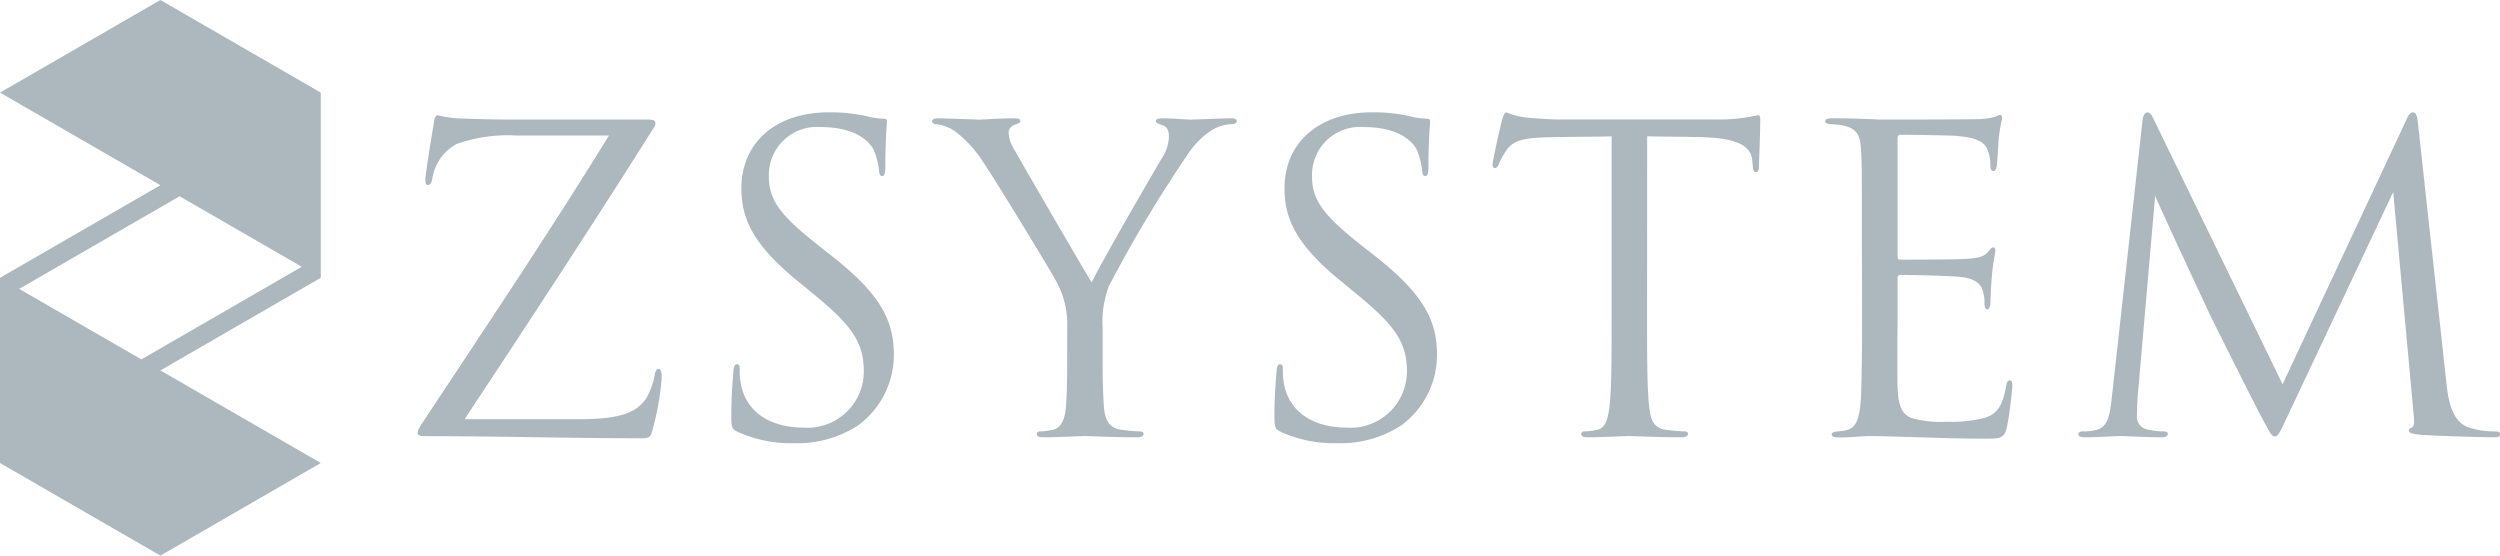
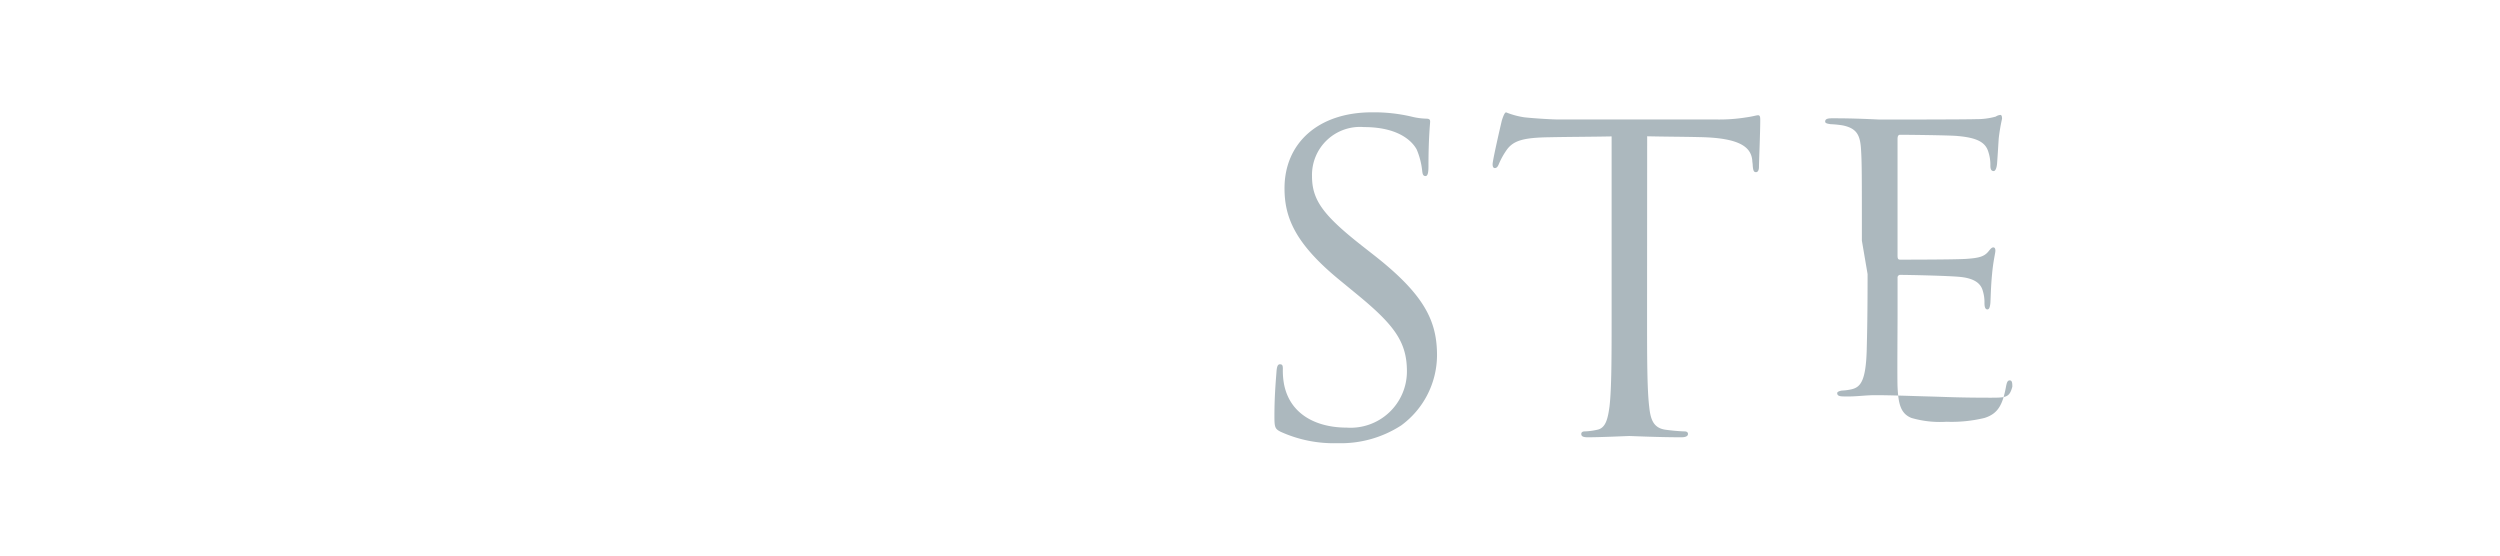
<svg xmlns="http://www.w3.org/2000/svg" id="圖層_1" data-name="圖層 1" viewBox="0 0 149.944 33.324">
  <defs>
    <style>.cls-1{fill:#acb8be;}</style>
  </defs>
-   <path class="cls-1" d="M19.239,16.662V5.554L9.62,0,0,5.554l9.62,5.554L0,16.662V27.77l9.62,5.554,9.619-5.554L9.62,22.216l9.619-5.554ZM8.477,21.556,1.15,17.326l9.62-5.554L18.1,16Z" />
-   <path class="cls-1" d="M34.75,25.142c2.658,0,3.469-.481,4-1.24a4.062,4.062,0,0,0,.506-1.368c.051-.253.1-.4.229-.4.151,0,.2.1.2.583a16.68,16.68,0,0,1-.506,2.911c-.152.608-.178.658-.76.658-4.227,0-8.48-.126-12.91-.126-.3,0-.456-.026-.456-.2,0-.127.051-.254.354-.709C29.182,19.547,33,13.852,36.523,8.131H31.03a9.191,9.191,0,0,0-3.646.506,2.849,2.849,0,0,0-1.442,2c-.051.38-.153.455-.28.455s-.151-.126-.151-.329c0-.3.38-2.607.506-3.366.051-.355.1-.482.254-.482a6.87,6.87,0,0,0,1.062.178c2.406.1,3.62.076,4.406.076H38.8c.38,0,.506.05.506.2a.428.428,0,0,1-.1.3C35.535,13.5,31.713,19.32,27.865,25.142Z" />
-   <path class="cls-1" d="M44.241,25.9c-.354-.178-.379-.279-.379-.962,0-1.266.1-2.279.127-2.684.025-.278.076-.405.2-.405.152,0,.177.076.177.278a4.465,4.465,0,0,0,.076.938c.379,1.873,2.05,2.582,3.747,2.582a3.38,3.38,0,0,0,3.62-3.368c0-1.747-.735-2.759-2.911-4.556l-1.14-.937c-2.683-2.2-3.291-3.771-3.291-5.493,0-2.709,2.025-4.556,5.24-4.556a9.873,9.873,0,0,1,2.355.252,4.091,4.091,0,0,0,.885.127c.2,0,.253.051.253.177s-.1.962-.1,2.684c0,.405-.051.582-.178.582-.151,0-.177-.126-.2-.329a4.463,4.463,0,0,0-.329-1.266c-.153-.278-.835-1.342-3.164-1.342a2.879,2.879,0,0,0-3.115,2.937c0,1.443.659,2.354,3.089,4.253l.709.556c2.987,2.355,3.7,3.924,3.7,5.95a5.248,5.248,0,0,1-2.152,4.2,6.663,6.663,0,0,1-3.822,1.063A7.705,7.705,0,0,1,44.241,25.9Z" />
-   <path class="cls-1" d="M64.009,19.674a5.369,5.369,0,0,0-.582-2.658c-.177-.4-3.569-5.974-4.455-7.29A7.089,7.089,0,0,0,57.25,7.852a2.419,2.419,0,0,0-1.088-.4c-.127,0-.254-.051-.254-.178,0-.1.1-.177.33-.177.481,0,2.379.076,2.506.076.177,0,1.139-.076,2.126-.076.279,0,.329.076.329.177s-.151.127-.379.228a.512.512,0,0,0-.33.455,2.158,2.158,0,0,0,.33.988c.405.734,4.2,7.265,4.658,8,.48-1.063,3.7-6.607,4.2-7.443a2.472,2.472,0,0,0,.431-1.291c0-.354-.1-.633-.406-.708-.227-.076-.38-.127-.38-.254,0-.1.153-.151.406-.151.658,0,1.467.076,1.671.076.151,0,1.974-.076,2.455-.076.176,0,.329.051.329.151,0,.127-.127.2-.329.2a2.394,2.394,0,0,0-1.164.354,4.8,4.8,0,0,0-1.342,1.291,80.425,80.425,0,0,0-4.835,8.05,6.05,6.05,0,0,0-.38,2.531v2.177c0,.405,0,1.469.076,2.531.05.734.278,1.291,1.037,1.393a11.236,11.236,0,0,0,1.14.1c.151,0,.2.076.2.152,0,.127-.126.2-.4.2-1.393,0-2.988-.076-3.115-.076s-1.721.076-2.48.076c-.278,0-.405-.051-.405-.2,0-.076.051-.152.2-.152a3.962,3.962,0,0,0,.76-.1c.506-.1.734-.659.785-1.393.075-1.062.075-2.126.075-2.531Z" />
  <path class="cls-1" d="M76.817,25.9c-.355-.178-.38-.279-.38-.962,0-1.266.1-2.279.127-2.684.025-.278.076-.405.2-.405.152,0,.178.076.178.278a4.523,4.523,0,0,0,.075.938c.38,1.873,2.051,2.582,3.747,2.582a3.38,3.38,0,0,0,3.62-3.368c0-1.747-.734-2.759-2.911-4.556l-1.14-.937c-2.682-2.2-3.291-3.771-3.291-5.493,0-2.709,2.026-4.556,5.24-4.556a9.873,9.873,0,0,1,2.355.252,4.09,4.09,0,0,0,.886.127c.2,0,.253.051.253.177s-.1.962-.1,2.684c0,.405-.051.582-.178.582-.151,0-.177-.126-.2-.329a4.463,4.463,0,0,0-.329-1.266c-.152-.278-.835-1.342-3.164-1.342a2.879,2.879,0,0,0-3.114,2.937c0,1.443.658,2.354,3.089,4.253l.709.556c2.986,2.355,3.7,3.924,3.7,5.95a5.245,5.245,0,0,1-2.152,4.2,6.661,6.661,0,0,1-3.822,1.063A7.7,7.7,0,0,1,76.817,25.9Z" />
  <path class="cls-1" d="M98.787,18.889c0,2.431,0,4.431.127,5.493.076.734.228,1.291.988,1.393a11.2,11.2,0,0,0,1.139.1c.152,0,.2.076.2.152,0,.127-.127.2-.405.2-1.392,0-2.987-.076-3.113-.076s-1.722.076-2.482.076c-.278,0-.4-.051-.4-.2,0-.076.05-.152.2-.152a3.973,3.973,0,0,0,.76-.1c.506-.1.633-.659.733-1.393.127-1.062.127-3.062.127-5.493V8.181c-1.24.025-2.506.025-3.746.051-1.57.025-2.177.2-2.582.81a4.44,4.44,0,0,0-.43.784c-.077.2-.153.254-.253.254-.077,0-.127-.076-.127-.228,0-.253.506-2.43.556-2.633.051-.151.153-.48.254-.48a4.753,4.753,0,0,0,1.114.3c.734.076,1.7.127,2,.127h9.493a10.117,10.117,0,0,0,1.8-.127c.379-.051.607-.127.709-.127.126,0,.126.153.126.3,0,.76-.076,2.507-.076,2.785,0,.228-.076.329-.177.329-.126,0-.177-.076-.2-.43,0-.1-.025-.177-.025-.279-.076-.76-.684-1.342-3.113-1.392-1.064-.026-2.127-.026-3.191-.051Z" />
-   <path class="cls-1" d="M111.671,14.434c0-3.949,0-4.657-.051-5.468-.05-.86-.253-1.266-1.088-1.443a6.029,6.029,0,0,0-.734-.075c-.178-.026-.329-.051-.329-.153,0-.151.127-.2.405-.2.582,0,1.266,0,2.861.076.176,0,5.214,0,5.8-.025a4.194,4.194,0,0,0,1.165-.153.615.615,0,0,1,.278-.1c.076,0,.1.1.1.228a11.166,11.166,0,0,0-.2,1.19c-.025.38-.051.86-.1,1.518-.026.254-.1.431-.2.431-.153,0-.2-.127-.2-.329a2.492,2.492,0,0,0-.126-.835c-.177-.583-.709-.836-1.823-.937-.429-.05-3.189-.076-3.468-.076-.1,0-.151.076-.151.253V15.32c0,.177.024.253.151.253.33,0,3.443,0,4.026-.05.683-.051,1.013-.127,1.265-.431.126-.151.2-.253.3-.253.076,0,.126.051.126.2s-.126.583-.2,1.418c-.076.784-.076,1.367-.1,1.722-.025.253-.075.379-.176.379-.153,0-.178-.2-.178-.4a2.249,2.249,0,0,0-.1-.709c-.1-.38-.405-.735-1.316-.836-.684-.076-3.19-.126-3.62-.126a.159.159,0,0,0-.177.176v2.228c0,.861-.025,3.8,0,4.329.05,1.038.2,1.595.835,1.848a6.131,6.131,0,0,0,2.1.228,8.374,8.374,0,0,0,2.278-.228c.81-.253,1.089-.785,1.291-1.873.051-.279.1-.38.228-.38.152,0,.152.2.152.38a24.687,24.687,0,0,1-.329,2.456c-.177.658-.38.658-1.366.658-1.874,0-2.709-.051-3.7-.076-1.012-.026-2.177-.076-3.164-.076-.607,0-1.216.1-1.874.076-.278,0-.4-.051-.4-.2,0-.076.126-.126.278-.152a3.2,3.2,0,0,0,.582-.076c.531-.127.861-.48.911-2.38.026-.987.051-2.278.051-4.531Z" />
-   <path class="cls-1" d="M146.729,22.965c.1.911.278,2.329,1.367,2.684a5.1,5.1,0,0,0,1.569.227c.127,0,.279.026.279.152,0,.152-.077.2-.38.2-.557,0-3.443-.076-4.379-.153-.582-.05-.709-.126-.709-.253,0-.1.051-.127.177-.176.177-.076.152-.456.1-.912l-1.215-13.214-6.278,13.315c-.531,1.114-.607,1.342-.835,1.342-.178,0-.3-.253-.785-1.164-.658-1.241-2.835-5.62-2.962-5.873-.228-.456-3.139-6.709-3.417-7.393l-1.038,11.924c-.026.4-.051.759-.051,1.19a.789.789,0,0,0,.684.911,3.807,3.807,0,0,0,.911.1c.152,0,.254.051.254.126,0,.178-.127.229-.38.229-.937,0-2.228-.076-2.431-.076-.227,0-1.442.076-2.126.076-.253,0-.43-.026-.43-.2,0-.1.126-.152.252-.152a3.25,3.25,0,0,0,.76-.076c.835-.151.886-1.063,1.013-2.1L128.5,7.244c.026-.278.127-.5.278-.5s.254.1.38.379l7.746,15.923,7.443-15.9c.1-.229.2-.405.38-.405s.253.2.3.683Z" />
+   <path class="cls-1" d="M111.671,14.434c0-3.949,0-4.657-.051-5.468-.05-.86-.253-1.266-1.088-1.443a6.029,6.029,0,0,0-.734-.075c-.178-.026-.329-.051-.329-.153,0-.151.127-.2.405-.2.582,0,1.266,0,2.861.076.176,0,5.214,0,5.8-.025a4.194,4.194,0,0,0,1.165-.153.615.615,0,0,1,.278-.1c.076,0,.1.1.1.228a11.166,11.166,0,0,0-.2,1.19c-.025.38-.051.86-.1,1.518-.026.254-.1.431-.2.431-.153,0-.2-.127-.2-.329a2.492,2.492,0,0,0-.126-.835c-.177-.583-.709-.836-1.823-.937-.429-.05-3.189-.076-3.468-.076-.1,0-.151.076-.151.253V15.32c0,.177.024.253.151.253.33,0,3.443,0,4.026-.05.683-.051,1.013-.127,1.265-.431.126-.151.2-.253.3-.253.076,0,.126.051.126.2s-.126.583-.2,1.418c-.076.784-.076,1.367-.1,1.722-.025.253-.075.379-.176.379-.153,0-.178-.2-.178-.4a2.249,2.249,0,0,0-.1-.709c-.1-.38-.405-.735-1.316-.836-.684-.076-3.19-.126-3.62-.126a.159.159,0,0,0-.177.176v2.228c0,.861-.025,3.8,0,4.329.05,1.038.2,1.595.835,1.848a6.131,6.131,0,0,0,2.1.228,8.374,8.374,0,0,0,2.278-.228c.81-.253,1.089-.785,1.291-1.873.051-.279.1-.38.228-.38.152,0,.152.2.152.38c-.177.658-.38.658-1.366.658-1.874,0-2.709-.051-3.7-.076-1.012-.026-2.177-.076-3.164-.076-.607,0-1.216.1-1.874.076-.278,0-.4-.051-.4-.2,0-.076.126-.126.278-.152a3.2,3.2,0,0,0,.582-.076c.531-.127.861-.48.911-2.38.026-.987.051-2.278.051-4.531Z" />
</svg>